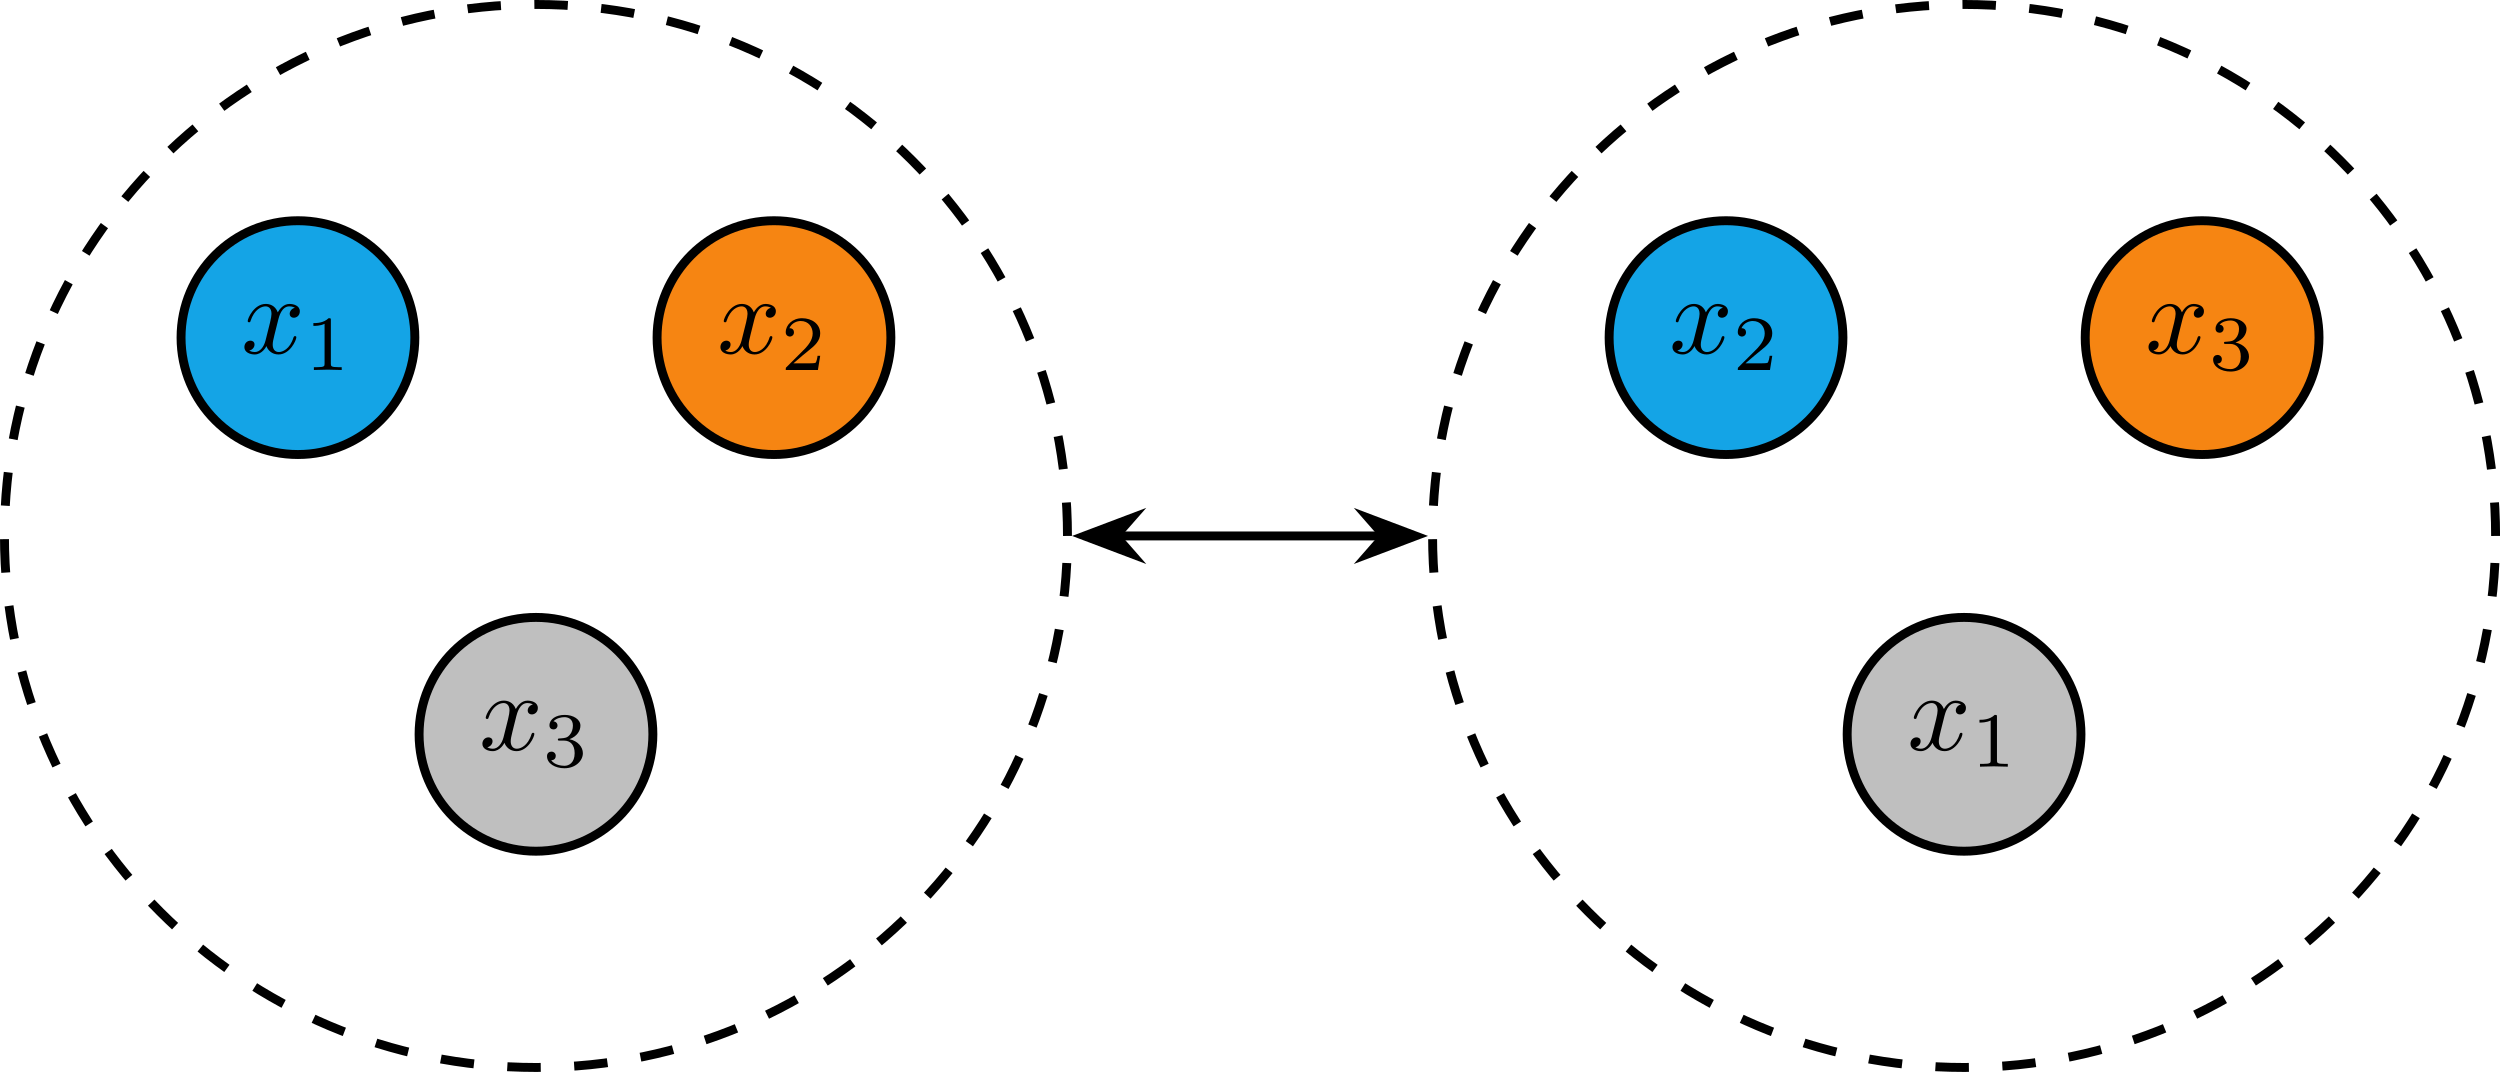
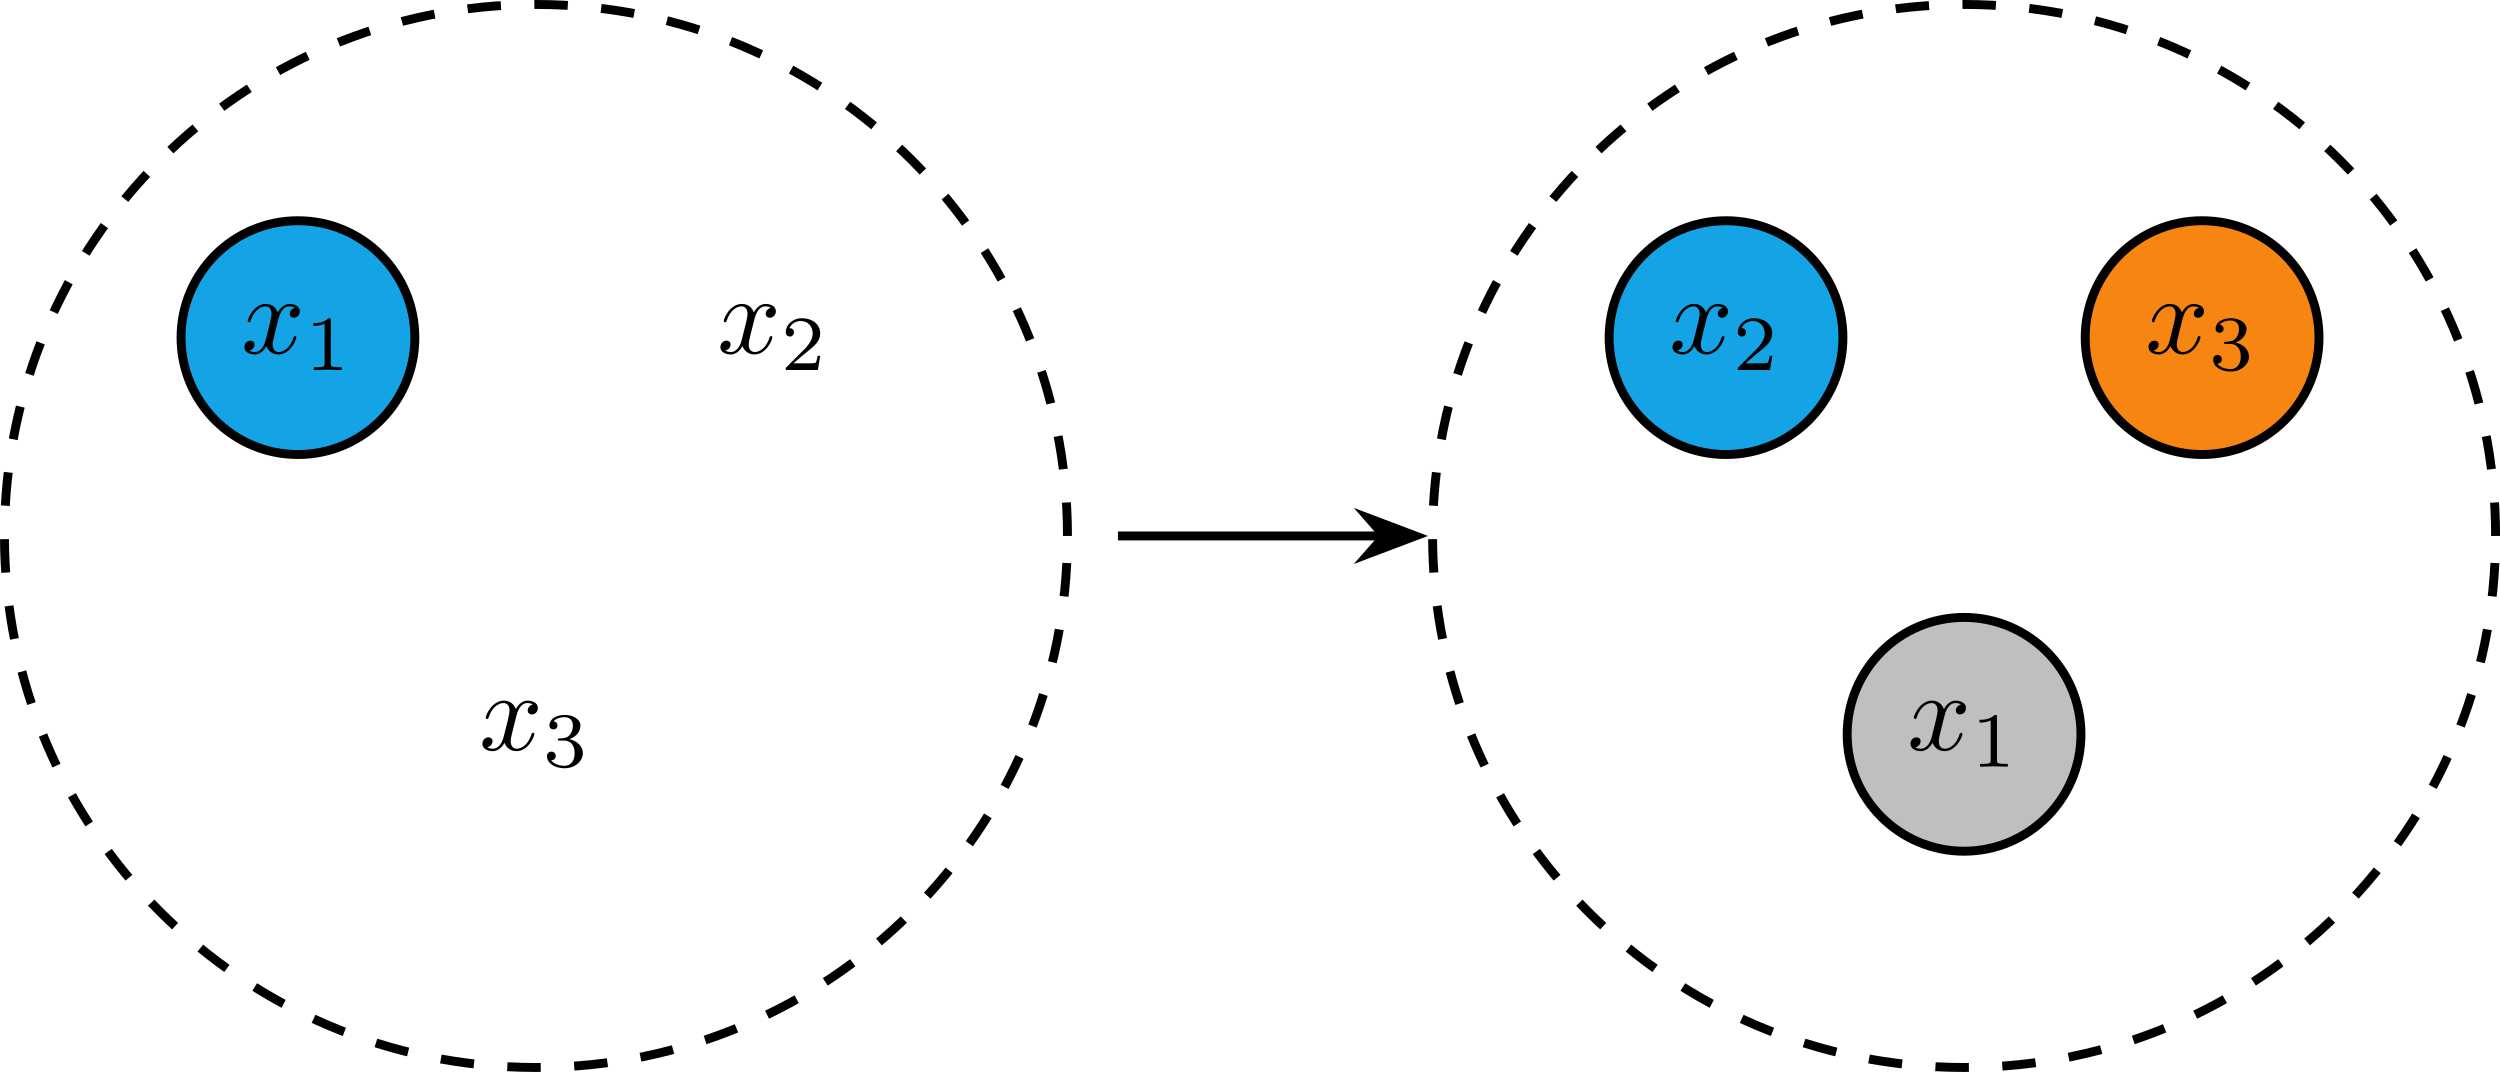
<svg xmlns="http://www.w3.org/2000/svg" xmlns:xlink="http://www.w3.org/1999/xlink" width="223.304" height="95.745" viewBox="0 0 223.304 95.745">
  <defs>
    <g>
      <g id="glyph-0-0">
        <path d="M 3.328 -3.016 C 3.391 -3.266 3.625 -4.188 4.312 -4.188 C 4.359 -4.188 4.609 -4.188 4.812 -4.062 C 4.531 -4 4.344 -3.766 4.344 -3.516 C 4.344 -3.359 4.453 -3.172 4.719 -3.172 C 4.938 -3.172 5.25 -3.344 5.25 -3.75 C 5.25 -4.266 4.672 -4.406 4.328 -4.406 C 3.75 -4.406 3.406 -3.875 3.281 -3.656 C 3.031 -4.312 2.5 -4.406 2.203 -4.406 C 1.172 -4.406 0.594 -3.125 0.594 -2.875 C 0.594 -2.766 0.703 -2.766 0.719 -2.766 C 0.797 -2.766 0.828 -2.797 0.844 -2.875 C 1.188 -3.938 1.844 -4.188 2.188 -4.188 C 2.375 -4.188 2.719 -4.094 2.719 -3.516 C 2.719 -3.203 2.547 -2.547 2.188 -1.141 C 2.031 -0.531 1.672 -0.109 1.234 -0.109 C 1.172 -0.109 0.953 -0.109 0.734 -0.234 C 0.984 -0.297 1.203 -0.5 1.203 -0.781 C 1.203 -1.047 0.984 -1.125 0.844 -1.125 C 0.531 -1.125 0.297 -0.875 0.297 -0.547 C 0.297 -0.094 0.781 0.109 1.219 0.109 C 1.891 0.109 2.25 -0.594 2.266 -0.641 C 2.391 -0.281 2.75 0.109 3.344 0.109 C 4.375 0.109 4.938 -1.172 4.938 -1.422 C 4.938 -1.531 4.859 -1.531 4.828 -1.531 C 4.734 -1.531 4.719 -1.484 4.688 -1.422 C 4.359 -0.344 3.688 -0.109 3.375 -0.109 C 2.984 -0.109 2.828 -0.422 2.828 -0.766 C 2.828 -0.984 2.875 -1.203 2.984 -1.641 Z M 3.328 -3.016 " />
      </g>
      <g id="glyph-1-0">
        <path d="M 2.328 -4.438 C 2.328 -4.625 2.328 -4.625 2.125 -4.625 C 1.672 -4.188 1.047 -4.188 0.766 -4.188 L 0.766 -3.938 C 0.922 -3.938 1.391 -3.938 1.766 -4.125 L 1.766 -0.578 C 1.766 -0.344 1.766 -0.25 1.078 -0.25 L 0.812 -0.25 L 0.812 0 C 0.938 0 1.797 -0.031 2.047 -0.031 C 2.266 -0.031 3.141 0 3.297 0 L 3.297 -0.25 L 3.031 -0.25 C 2.328 -0.25 2.328 -0.344 2.328 -0.578 Z M 2.328 -4.438 " />
      </g>
      <g id="glyph-1-1">
        <path d="M 3.516 -1.266 L 3.281 -1.266 C 3.266 -1.109 3.188 -0.703 3.094 -0.641 C 3.047 -0.594 2.516 -0.594 2.406 -0.594 L 1.125 -0.594 C 1.859 -1.234 2.109 -1.438 2.516 -1.766 C 3.031 -2.172 3.516 -2.609 3.516 -3.266 C 3.516 -4.109 2.781 -4.625 1.891 -4.625 C 1.031 -4.625 0.438 -4.016 0.438 -3.375 C 0.438 -3.031 0.734 -2.984 0.812 -2.984 C 0.969 -2.984 1.172 -3.109 1.172 -3.359 C 1.172 -3.484 1.125 -3.734 0.766 -3.734 C 0.984 -4.219 1.453 -4.375 1.781 -4.375 C 2.484 -4.375 2.844 -3.828 2.844 -3.266 C 2.844 -2.656 2.406 -2.188 2.188 -1.938 L 0.516 -0.266 C 0.438 -0.203 0.438 -0.188 0.438 0 L 3.312 0 Z M 3.516 -1.266 " />
      </g>
      <g id="glyph-1-2">
        <path d="M 1.906 -2.328 C 2.453 -2.328 2.844 -1.953 2.844 -1.203 C 2.844 -0.344 2.328 -0.078 1.938 -0.078 C 1.656 -0.078 1.031 -0.156 0.75 -0.578 C 1.078 -0.578 1.156 -0.812 1.156 -0.969 C 1.156 -1.188 0.984 -1.344 0.766 -1.344 C 0.578 -1.344 0.375 -1.219 0.375 -0.938 C 0.375 -0.281 1.094 0.141 1.938 0.141 C 2.906 0.141 3.578 -0.516 3.578 -1.203 C 3.578 -1.75 3.141 -2.297 2.375 -2.453 C 3.094 -2.719 3.359 -3.234 3.359 -3.672 C 3.359 -4.219 2.734 -4.625 1.953 -4.625 C 1.188 -4.625 0.594 -4.25 0.594 -3.688 C 0.594 -3.453 0.75 -3.328 0.953 -3.328 C 1.172 -3.328 1.312 -3.484 1.312 -3.672 C 1.312 -3.875 1.172 -4.031 0.953 -4.047 C 1.203 -4.344 1.672 -4.422 1.938 -4.422 C 2.25 -4.422 2.688 -4.266 2.688 -3.672 C 2.688 -3.375 2.594 -3.047 2.406 -2.844 C 2.188 -2.578 1.984 -2.562 1.641 -2.531 C 1.469 -2.516 1.453 -2.516 1.422 -2.516 C 1.406 -2.516 1.344 -2.5 1.344 -2.422 C 1.344 -2.328 1.406 -2.328 1.531 -2.328 Z M 1.906 -2.328 " />
      </g>
    </g>
    <clipPath id="clip-0">
      <path clip-rule="nonzero" d="M 0 0 L 107 0 L 107 95.746 L 0 95.746 Z M 0 0 " />
    </clipPath>
    <clipPath id="clip-1">
      <path clip-rule="nonzero" d="M 116 0 L 223.305 0 L 223.305 95.746 L 116 95.746 Z M 116 0 " />
    </clipPath>
  </defs>
  <path fill-rule="nonzero" fill="rgb(7.817%, 64.082%, 90.036%)" fill-opacity="1" stroke-width="0.797" stroke-linecap="butt" stroke-linejoin="miter" stroke="rgb(0%, 0%, 0%)" stroke-opacity="1" stroke-miterlimit="10" d="M 10.442 -0 C 10.442 5.765 5.766 10.441 0 10.441 C -5.765 10.441 -10.441 5.765 -10.441 -0 C -10.441 -5.766 -5.765 -10.442 0 -10.442 C 5.766 -10.442 10.442 -5.766 10.442 -0 Z M 10.442 -0 " transform="matrix(1, 0, 0, -1, 26.613, 30.156)" />
  <g fill="rgb(0%, 0%, 0%)" fill-opacity="1">
    <use xlink:href="#glyph-0-0" x="21.531" y="31.553" />
  </g>
  <g fill="rgb(0%, 0%, 0%)" fill-opacity="1">
    <use xlink:href="#glyph-1-0" x="27.225" y="33.048" />
  </g>
-   <path fill-rule="nonzero" fill="rgb(96.399%, 52.101%, 7.201%)" fill-opacity="1" stroke-width="0.797" stroke-linecap="butt" stroke-linejoin="miter" stroke="rgb(0%, 0%, 0%)" stroke-opacity="1" stroke-miterlimit="10" d="M 52.961 -0 C 52.961 5.765 48.285 10.441 42.52 10.441 C 36.754 10.441 32.078 5.765 32.078 -0 C 32.078 -5.766 36.754 -10.442 42.52 -10.442 C 48.285 -10.442 52.961 -5.766 52.961 -0 Z M 52.961 -0 " transform="matrix(1, 0, 0, -1, 26.613, 30.156)" />
  <g fill="rgb(0%, 0%, 0%)" fill-opacity="1">
    <use xlink:href="#glyph-0-0" x="64.051" y="31.553" />
  </g>
  <g fill="rgb(0%, 0%, 0%)" fill-opacity="1">
    <use xlink:href="#glyph-1-1" x="69.745" y="33.048" />
  </g>
-   <path fill-rule="nonzero" fill="rgb(75%, 75%, 75%)" fill-opacity="1" stroke-width="0.797" stroke-linecap="butt" stroke-linejoin="miter" stroke="rgb(0%, 0%, 0%)" stroke-opacity="1" stroke-miterlimit="10" d="M 31.703 -35.434 C 31.703 -29.668 27.028 -24.992 21.262 -24.992 C 15.492 -24.992 10.821 -29.668 10.821 -35.434 C 10.821 -41.199 15.492 -45.875 21.262 -45.875 C 27.028 -45.875 31.703 -41.199 31.703 -35.434 Z M 31.703 -35.434 " transform="matrix(1, 0, 0, -1, 26.613, 30.156)" />
  <g fill="rgb(0%, 0%, 0%)" fill-opacity="1">
    <use xlink:href="#glyph-0-0" x="42.791" y="66.986" />
  </g>
  <g fill="rgb(0%, 0%, 0%)" fill-opacity="1">
    <use xlink:href="#glyph-1-2" x="48.485" y="68.481" />
  </g>
  <path fill-rule="nonzero" fill="rgb(7.817%, 64.082%, 90.036%)" fill-opacity="1" stroke-width="0.797" stroke-linecap="butt" stroke-linejoin="miter" stroke="rgb(0%, 0%, 0%)" stroke-opacity="1" stroke-miterlimit="10" d="M 138 -0 C 138 5.765 133.328 10.441 127.559 10.441 C 121.793 10.441 117.117 5.765 117.117 -0 C 117.117 -5.766 121.793 -10.442 127.559 -10.442 C 133.328 -10.442 138 -5.766 138 -0 Z M 138 -0 " transform="matrix(1, 0, 0, -1, 26.613, 30.156)" />
  <g fill="rgb(0%, 0%, 0%)" fill-opacity="1">
    <use xlink:href="#glyph-0-0" x="149.09" y="31.553" />
  </g>
  <g fill="rgb(0%, 0%, 0%)" fill-opacity="1">
    <use xlink:href="#glyph-1-1" x="154.784" y="33.048" />
  </g>
  <path fill-rule="nonzero" fill="rgb(96.399%, 52.101%, 7.201%)" fill-opacity="1" stroke-width="0.797" stroke-linecap="butt" stroke-linejoin="miter" stroke="rgb(0%, 0%, 0%)" stroke-opacity="1" stroke-miterlimit="10" d="M 180.524 -0 C 180.524 5.765 175.848 10.441 170.082 10.441 C 164.313 10.441 159.641 5.765 159.641 -0 C 159.641 -5.766 164.313 -10.442 170.082 -10.442 C 175.848 -10.442 180.524 -5.766 180.524 -0 Z M 180.524 -0 " transform="matrix(1, 0, 0, -1, 26.613, 30.156)" />
  <g fill="rgb(0%, 0%, 0%)" fill-opacity="1">
    <use xlink:href="#glyph-0-0" x="191.61" y="31.553" />
  </g>
  <g fill="rgb(0%, 0%, 0%)" fill-opacity="1">
    <use xlink:href="#glyph-1-2" x="197.304" y="33.048" />
  </g>
  <path fill-rule="nonzero" fill="rgb(75%, 75%, 75%)" fill-opacity="1" stroke-width="0.797" stroke-linecap="butt" stroke-linejoin="miter" stroke="rgb(0%, 0%, 0%)" stroke-opacity="1" stroke-miterlimit="10" d="M 159.262 -35.434 C 159.262 -29.668 154.586 -24.992 148.821 -24.992 C 143.055 -24.992 138.379 -29.668 138.379 -35.434 C 138.379 -41.199 143.055 -45.875 148.821 -45.875 C 154.586 -45.875 159.262 -41.199 159.262 -35.434 Z M 159.262 -35.434 " transform="matrix(1, 0, 0, -1, 26.613, 30.156)" />
  <g fill="rgb(0%, 0%, 0%)" fill-opacity="1">
    <use xlink:href="#glyph-0-0" x="170.35" y="66.986" />
  </g>
  <g fill="rgb(0%, 0%, 0%)" fill-opacity="1">
    <use xlink:href="#glyph-1-0" x="176.044" y="68.481" />
  </g>
  <g clip-path="url(#clip-0)">
    <path fill="none" stroke-width="0.797" stroke-linecap="butt" stroke-linejoin="miter" stroke="rgb(0%, 0%, 0%)" stroke-opacity="1" stroke-dasharray="2.989 2.989" stroke-miterlimit="10" d="M 68.735 -17.715 C 68.735 8.504 47.481 29.758 21.262 29.758 C -4.961 29.758 -26.215 8.504 -26.215 -17.715 C -26.215 -43.938 -4.961 -65.192 21.262 -65.192 C 47.481 -65.192 68.735 -43.938 68.735 -17.715 Z M 68.735 -17.715 " transform="matrix(1, 0, 0, -1, 26.613, 30.156)" />
  </g>
  <g clip-path="url(#clip-1)">
    <path fill="none" stroke-width="0.797" stroke-linecap="butt" stroke-linejoin="miter" stroke="rgb(0%, 0%, 0%)" stroke-opacity="1" stroke-dasharray="2.989 2.989" stroke-miterlimit="10" d="M 196.297 -17.715 C 196.297 8.504 175.039 29.758 148.821 29.758 C 122.602 29.758 101.348 8.504 101.348 -17.715 C 101.348 -43.938 122.602 -65.192 148.821 -65.192 C 175.039 -65.192 196.297 -43.938 196.297 -17.715 Z M 196.297 -17.715 " transform="matrix(1, 0, 0, -1, 26.613, 30.156)" />
  </g>
  <path fill="none" stroke-width="0.797" stroke-linecap="butt" stroke-linejoin="miter" stroke="rgb(0%, 0%, 0%)" stroke-opacity="1" stroke-miterlimit="10" d="M 73.242 -17.715 L 96.836 -17.715 " transform="matrix(1, 0, 0, -1, 26.613, 30.156)" />
-   <path fill-rule="nonzero" fill="rgb(0%, 0%, 0%)" fill-opacity="1" stroke-width="0.797" stroke-linecap="butt" stroke-linejoin="miter" stroke="rgb(0%, 0%, 0%)" stroke-opacity="1" stroke-miterlimit="10" d="M 5.439 -0.002 L 1.287 1.569 L 2.665 -0.002 L 1.287 -1.572 Z M 5.439 -0.002 " transform="matrix(-1, 0, 0, 1, 102.322, 47.873)" />
  <path fill-rule="nonzero" fill="rgb(0%, 0%, 0%)" fill-opacity="1" stroke-width="0.797" stroke-linecap="butt" stroke-linejoin="miter" stroke="rgb(0%, 0%, 0%)" stroke-opacity="1" stroke-miterlimit="10" d="M 5.441 0.002 L 1.288 1.572 L 2.663 0.002 L 1.288 -1.569 Z M 5.441 0.002 " transform="matrix(1, 0, 0, -1, 120.985, 47.873)" />
</svg>